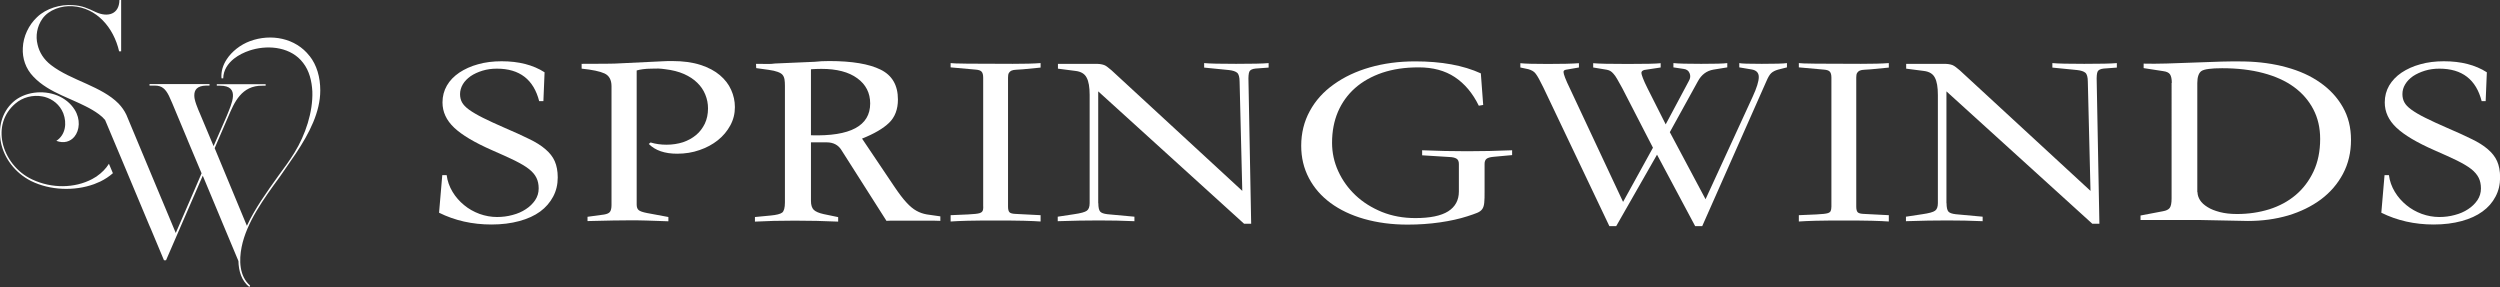
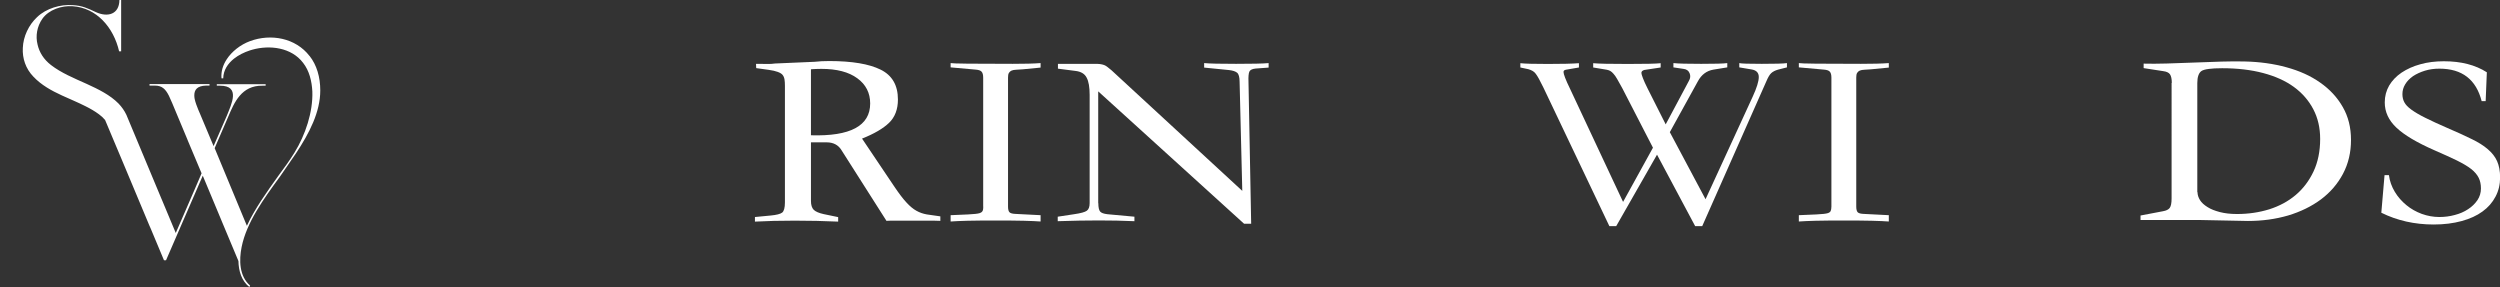
<svg xmlns="http://www.w3.org/2000/svg" id="Layer_2" data-name="Layer 2" viewBox="0 0 233.4 26.81">
  <rect x="0" y="0" width="233.4" height="26.81" fill="#333333" stroke="none" />
  <defs>
    <style>
      .cls-1 {
        fill: #fff;
        stroke-width: 0px;
      }
    </style>
  </defs>
  <g id="Layer_6" data-name="Layer 6">
    <g>
-       <path class="cls-1" d="M9.04,16.46c-.14.09-.29.18-.44.26-1.63.86-3.76.89-5.58.04-1.46-.67-2.48-2.04-2.78-3.45-.28-1.3.05-2.66,1.18-3.63.7-.61,1.66-.84,2.53-.68.08.01.16.03.23.05.74.21,1.4.71,1.73,1.53.35.93.21,2.01-.65,2.57.72.27,1.31.06,1.68-.38.5-.6.59-1.64.03-2.53-.39-.62-.96-1.05-1.6-1.32-1.38-.56-3.11-.33-4.14.6C.15,10.49-.2,11.95.1,13.36c.3,1.39,1.27,2.76,2.8,3.54,1.78.88,4.05.96,5.89.29.19-.07.38-.15.57-.24.45-.22.84-.48,1.18-.78l-.37-.88c-.28.45-.67.85-1.14,1.17Z" />
      <path class="cls-1" d="M28.9,5.23c-1.3-1.69-3.61-2.11-5.56-1.39-.43.16-.87.4-1.26.71-.35.28-.67.61-.91.98-.35.53-.55,1.14-.49,1.78h.16c.02-.77.43-1.37,1-1.83.43-.34.96-.6,1.48-.77.08-.02.15-.05.23-.07,1.64-.46,3.66-.21,4.75,1.23.58.74.81,1.71.86,2.66.07,1.92-.65,4.07-1.67,5.72-.44.72-.97,1.44-1.48,2.13-1.11,1.55-2.22,3.1-2.96,4.7l-.98-2.36-.07-.17-1.96-4.72,1.27-2.94c.56-1.32,1.23-2.92,3.19-2.89h.3v-.14h-4.56v.14h.3c1.94,0,1.07,1.71.63,2.82l-1.23,2.82-1.25-2.98-.12-.28s-.04-.09-.06-.14c-.13-.32-.27-.68-.34-1.02-.02-.11-.03-.22-.03-.32,0-.5.25-.89,1.1-.91h.32v-.14h-5.6v.14h.51c.64,0,.97.31,1.28.91.02.05.05.1.07.15.08.17.16.36.25.56l1.4,3.35.08.2,1.27,3.02-.74,1.72-1.11,2.56-.56,1.29-1.27-3.04-.09-.21-3.1-7.42c-.04-.12-.09-.24-.15-.36-.18-.38-.43-.74-.74-1.06-.78-.79-1.85-1.32-2.97-1.83-1.18-.53-2.39-1.03-3.33-1.76-.69-.53-1.09-1.2-1.25-1.9-.21-.81-.05-1.71.44-2.41.6-.86,1.81-1.25,2.82-1.18,2.25.14,3.84,1.99,4.35,4.21h.19V0h-.16c-.02,1.34-1.09,1.64-2.2,1.13-.79-.37-1.27-.6-2.15-.65-1.16-.09-2.48.3-3.33,1.11-.79.74-1.3,1.81-1.34,2.89-.05.95.25,1.92,1,2.69.73.77,1.67,1.29,2.65,1.74.74.34,1.5.65,2.21,1.01.44.22.86.46,1.25.75.21.15.4.33.57.53l.14.33.58,1.38.88,2.09,2.55,6.09.09.2,1.26,3.01h.19l1.57-3.62,1.11-2.55.75-1.73,1.74,4.17.07.17,1.52,3.63c.02.93.28,1.83,1.02,2.43l.07-.14c-1.02-.88-1.04-2.38-.79-3.61.46-2.27,2.01-4.42,3.59-6.58.49-.72,1-1.44,1.48-2.15,1.27-1.92,2.27-3.87,2.27-5.88,0-1.23-.32-2.36-1-3.22Z" />
    </g>
    <g>
-       <path class="cls-1" d="M50.34,9.45c-.52-2.03-1.83-3.04-3.95-3.04-.48,0-.93.06-1.35.19-.42.13-.79.3-1.1.51-.31.22-.56.47-.73.76s-.26.6-.26.92c0,.28.06.54.18.76s.34.46.66.69c.32.23.76.49,1.3.76.54.27,1.23.59,2.06.95.87.37,1.61.71,2.24,1.02.63.3,1.14.62,1.53.96.4.34.69.71.87,1.12.18.41.28.92.28,1.51,0,.66-.14,1.26-.43,1.8s-.69,1.01-1.21,1.39c-.52.38-1.17.68-1.95.89-.77.21-1.64.32-2.6.32-1.79,0-3.42-.37-4.89-1.1l.3-3.51h.41c.07.56.26,1.08.55,1.56.29.48.65.89,1.08,1.24.42.35.9.62,1.44.82.53.19,1.08.29,1.63.29.5,0,.98-.06,1.45-.19.47-.12.88-.3,1.24-.54.36-.23.65-.52.87-.84.22-.33.33-.69.33-1.1,0-.37-.07-.71-.21-.99-.14-.29-.37-.56-.7-.82s-.78-.52-1.34-.8c-.56-.27-1.26-.59-2.09-.95-1.64-.72-2.82-1.42-3.55-2.11s-1.09-1.47-1.09-2.36c0-.58.14-1.1.41-1.57s.66-.87,1.16-1.21c.5-.33,1.08-.6,1.75-.78.67-.19,1.4-.28,2.2-.28,1.6,0,2.94.34,4.01,1.03l-.11,2.69h-.39Z" />
-       <path class="cls-1" d="M54.29,5.96c.9,0,1.66,0,2.27-.01.61,0,1.07-.02,1.38-.04l3.95-.19c.18-.01.34-.02.47-.02h.41c1.01,0,1.89.12,2.63.36.74.24,1.34.56,1.81.96.47.4.82.85,1.05,1.37.23.51.35,1.05.35,1.61,0,.61-.14,1.18-.43,1.71s-.67.99-1.16,1.38c-.49.39-1.06.7-1.71.92-.65.23-1.35.34-2.09.34-1.16,0-2.04-.3-2.65-.91l.17-.14c.46.14.96.21,1.49.21s1.06-.08,1.53-.23c.47-.16.87-.38,1.22-.67s.61-.64.82-1.06c.2-.42.3-.9.3-1.43,0-.44-.08-.86-.25-1.28s-.41-.78-.75-1.11c-.33-.33-.75-.6-1.24-.82-.5-.22-1.09-.37-1.77-.45-.2-.03-.41-.05-.62-.06-.21,0-.43,0-.65.01-.29,0-.56.02-.79.05-.23.03-.43.07-.59.12v12.52c0,.23.06.41.18.51.12.11.38.2.79.28l1.99.37v.4c-.77-.03-1.46-.05-2.05-.07-.59-.02-1.1-.02-1.52-.02-.81,0-2.14.02-3.98.07v-.4l1.55-.21c.28-.05.46-.13.55-.26.09-.12.14-.34.14-.63v-11.09c0-.59-.22-.99-.65-1.19-.43-.2-1.15-.35-2.14-.45v-.47Z" />
      <path class="cls-1" d="M70.49,20.26l1.47-.14c.53-.05.89-.14,1.06-.27.17-.13.26-.45.26-.95v-10.88c0-.23-.01-.44-.04-.61-.03-.17-.09-.31-.18-.42-.09-.11-.24-.2-.46-.28-.21-.08-.49-.14-.84-.19l-1.16-.16c0-.08,0-.14-.01-.2,0-.05-.01-.12-.01-.2.44,0,.8,0,1.06.01.27,0,.5,0,.7-.04l3.7-.16c.44-.05.9-.07,1.38-.07,2.12,0,3.72.27,4.79.8,1.08.53,1.62,1.46,1.62,2.79,0,.92-.28,1.65-.83,2.18-.55.53-1.39,1.02-2.52,1.47l3.04,4.52c.42.62.79,1.11,1.11,1.45.31.34.62.6.93.77.3.17.63.28.97.34.34.05.76.11,1.26.18v.42c-.39-.02-.81-.02-1.27-.02h-2.85c-.41,0-.71,0-.91.02l-4.2-6.6c-.29-.48-.76-.73-1.38-.73h-1.47v5.48c0,.37.09.65.26.82.18.17.48.3.93.4l1.35.28v.42c-1.33-.06-2.68-.09-4.05-.09s-2.61.03-3.72.09v-.42ZM75.71,12.63c3.68.11,5.53-.88,5.53-2.97,0-.98-.4-1.77-1.2-2.35-.8-.59-1.92-.88-3.36-.88-.15,0-.3,0-.47.01-.17,0-.33.02-.5.03v6.16Z" />
      <path class="cls-1" d="M91.79,19.3V7.25c0-.27-.05-.45-.15-.56-.1-.11-.28-.17-.54-.19l-2.35-.21v-.4c.18.05,2.12.07,5.8.07,1.09,0,1.95-.02,2.6-.07v.42l-1.66.16c-.24.02-.45.03-.62.04-.18,0-.32.04-.43.08-.11.05-.19.12-.25.22-.06.1-.08.25-.08.43v12.05c0,.27.05.44.14.53.09.09.28.14.55.15l2.35.12v.59c-.37-.03-.9-.05-1.59-.07-.69-.02-1.56-.02-2.61-.02s-1.92,0-2.61.02c-.69.02-1.22.04-1.59.07v-.59l1.63-.07c.28-.02.5-.03.68-.05.17-.02.32-.04.43-.08.11-.04.19-.1.24-.19s.07-.22.07-.41Z" />
      <path class="cls-1" d="M102.54,18.97c0,.39.06.65.17.78s.34.21.69.25l2.51.23v.42c-1.1-.05-2.21-.07-3.32-.07s-2.39.02-3.84.07v-.42l1.52-.23c.63-.09,1.03-.2,1.2-.33.17-.12.26-.36.26-.7v-10.11c0-.72-.09-1.26-.28-1.61-.18-.36-.53-.57-1.05-.63l-1.63-.21v-.45h3.37c.22,0,.41,0,.55.02s.28.05.39.09.22.11.32.19c.1.08.23.18.37.3l12.21,11.26-.25-10.18c0-.44-.08-.72-.23-.85-.16-.13-.41-.21-.76-.25l-2.32-.23v-.42c.52.05,1.51.07,2.98.07s2.51-.02,3.04-.07v.42l-1.22.09c-.31.03-.51.13-.58.29-.07.16-.1.48-.08.95l.25,13.25h-.66l-13.62-12.36v10.44Z" />
-       <path class="cls-1" d="M141.17,14.48l-1.74.16c-.31.03-.53.09-.65.19s-.18.25-.18.47v2.6c0,.42,0,.76-.03,1.01-.02.25-.08.45-.18.6s-.26.27-.48.36c-.22.09-.53.2-.94.33-.72.23-1.56.42-2.53.56-.97.14-1.98.21-3.03.21-1.47,0-2.82-.18-4.05-.53-1.23-.35-2.27-.85-3.14-1.49-.87-.64-1.54-1.41-2.02-2.32s-.72-1.91-.72-3.02c0-1.19.27-2.27.8-3.24.53-.98,1.28-1.81,2.24-2.49.96-.69,2.08-1.22,3.37-1.59,1.29-.37,2.7-.56,4.23-.56,2.45,0,4.49.37,6.13,1.12l.22,2.95-.41.07c-.57-1.17-1.32-2.06-2.24-2.67-.92-.61-2.04-.91-3.37-.91s-2.4.17-3.4.5c-.99.34-1.84.81-2.54,1.43-.7.62-1.23,1.36-1.6,2.22-.37.87-.55,1.83-.55,2.89,0,.92.19,1.81.58,2.66.39.85.93,1.6,1.62,2.25.69.65,1.51,1.16,2.46,1.55.95.38,1.98.57,3.11.57,1.38,0,2.4-.21,3.07-.63.66-.42,1-1.04,1-1.85v-2.57c0-.23-.07-.4-.21-.49-.14-.09-.36-.15-.65-.16l-2.57-.16v-.47c1.44.06,2.84.09,4.2.09s2.76-.03,4.2-.09v.47Z" />
      <path class="cls-1" d="M155.89,12.33l3.34,6.27,4.39-9.55c.39-.84.58-1.46.58-1.86s-.23-.64-.69-.71l-1.13-.19v-.4c.18.05.88.07,2.1.07s2.04-.02,2.35-.07v.4l-.83.21c-.28.08-.49.19-.64.33-.15.14-.29.38-.44.73l-6,13.55h-.66l-3.56-6.67-3.81,6.67h-.64l-6.16-12.94c-.17-.33-.3-.59-.41-.8-.11-.2-.21-.36-.3-.48-.09-.12-.19-.21-.3-.27-.11-.06-.24-.12-.39-.16l-.75-.16v-.4c.46.05,1.32.07,2.57.07s2.24-.02,2.9-.07v.4l-1.22.21c-.15.03-.22.1-.22.21,0,.2.2.73.61,1.57l4.95,10.56,2.79-5.06-2.87-5.57c-.18-.34-.34-.62-.47-.84-.13-.22-.24-.39-.35-.5-.1-.12-.2-.2-.3-.26-.1-.05-.21-.09-.32-.11l-1.27-.21v-.4c.52.05,1.59.07,3.23.07s2.64-.02,3.07-.07v.4l-1.52.23c-.18.05-.28.14-.28.28,0,.08.05.24.14.48.09.24.24.57.44.97l1.69,3.35,2.16-4.05c.15-.25.17-.49.07-.73s-.29-.37-.57-.4l-.94-.14v-.4c.46.05,1.33.07,2.6.07s2.06-.02,2.43-.07v.4l-1.3.21c-.63.11-1.11.47-1.44,1.08l-2.62,4.75Z" />
      <path class="cls-1" d="M170.98,19.3V7.25c0-.27-.05-.45-.15-.56-.1-.11-.28-.17-.54-.19l-2.35-.21v-.4c.18.05,2.12.07,5.8.07,1.09,0,1.95-.02,2.6-.07v.42l-1.66.16c-.24.02-.45.03-.62.04-.17,0-.32.04-.43.08-.11.05-.19.12-.25.22s-.08.25-.08.43v12.05c0,.27.05.44.14.53.09.09.28.14.55.15l2.35.12v.59c-.37-.03-.9-.05-1.59-.07-.69-.02-1.56-.02-2.61-.02s-1.92,0-2.61.02-1.22.04-1.59.07v-.59l1.63-.07c.28-.02.5-.03.68-.05.17-.02.32-.04.43-.08s.19-.1.23-.19.07-.22.07-.41Z" />
-       <path class="cls-1" d="M181.73,18.97c0,.39.06.65.17.78.11.13.34.21.69.25l2.51.23v.42c-1.11-.05-2.21-.07-3.32-.07s-2.39.02-3.84.07v-.42l1.52-.23c.63-.09,1.03-.2,1.2-.33.17-.12.26-.36.26-.7v-10.11c0-.72-.09-1.26-.28-1.61-.18-.36-.53-.57-1.05-.63l-1.63-.21v-.45h3.37c.22,0,.41,0,.55.02s.28.05.39.09c.11.05.22.11.32.19.1.08.23.18.37.3l12.21,11.26-.25-10.18c0-.44-.08-.72-.23-.85-.16-.13-.41-.21-.76-.25l-2.32-.23v-.42c.52.05,1.51.07,2.98.07s2.51-.02,3.04-.07v.42l-1.22.09c-.31.03-.51.13-.58.29-.07.16-.1.48-.08.95l.25,13.25h-.66l-13.62-12.36v10.44Z" />
      <path class="cls-1" d="M202.76,7.74c0-.37-.06-.64-.17-.8-.11-.16-.32-.26-.64-.3l-1.82-.28v-.42c.61.02,1.33.01,2.15-.01.83-.02,1.69-.05,2.57-.09.88-.04,1.74-.07,2.57-.09.83-.02,1.55-.03,2.16-.01,1.38.03,2.68.21,3.88.54,1.21.33,2.26.8,3.15,1.43.89.62,1.6,1.38,2.11,2.28.52.9.77,1.92.77,3.08s-.25,2.22-.75,3.16-1.18,1.73-2.06,2.39c-.88.65-1.9,1.15-3.07,1.5-1.17.34-2.42.51-3.74.51l-4.48-.09h-5.55v-.42l2.1-.4c.29-.05.5-.15.62-.3.12-.16.18-.45.18-.89V7.74ZM205.16,17.94c0,.25.08.5.23.74s.39.46.7.65c.31.2.7.35,1.16.47.46.12.99.18,1.6.18,1.07,0,2.07-.15,3.01-.44.94-.3,1.76-.74,2.46-1.33.7-.59,1.26-1.33,1.67-2.2s.62-1.89.62-3.04c0-1.03-.21-1.95-.64-2.77s-1.03-1.51-1.81-2.08-1.74-1-2.87-1.3c-1.13-.3-2.41-.45-3.83-.45-1.03,0-1.68.09-1.93.26s-.39.55-.39,1.12v10.2Z" />
      <path class="cls-1" d="M231.69,9.45c-.52-2.03-1.83-3.04-3.95-3.04-.48,0-.93.06-1.35.19-.42.13-.79.3-1.11.51-.31.22-.56.47-.73.76-.18.29-.26.6-.26.92,0,.28.06.54.18.76.12.23.34.46.66.69.32.23.75.49,1.3.76.54.27,1.23.59,2.06.95.87.37,1.61.71,2.24,1.02.63.3,1.14.62,1.53.96.4.34.69.71.87,1.12s.28.92.28,1.51c0,.66-.14,1.26-.43,1.8-.29.55-.69,1.01-1.22,1.39-.52.38-1.17.68-1.95.89-.77.21-1.64.32-2.6.32-1.79,0-3.42-.37-4.89-1.1l.3-3.51h.41c.07.56.26,1.08.55,1.56.29.48.65.89,1.08,1.24.42.35.9.62,1.44.82.53.19,1.08.29,1.63.29.5,0,.98-.06,1.45-.19.47-.12.88-.3,1.24-.54.36-.23.65-.52.87-.84.22-.33.33-.69.33-1.1,0-.37-.07-.71-.21-.99s-.37-.56-.7-.82c-.33-.26-.78-.52-1.34-.8-.56-.27-1.26-.59-2.09-.95-1.64-.72-2.82-1.42-3.55-2.11-.73-.69-1.09-1.47-1.09-2.36,0-.58.14-1.1.41-1.57.28-.47.66-.87,1.16-1.21.5-.33,1.08-.6,1.75-.78.67-.19,1.4-.28,2.2-.28,1.6,0,2.94.34,4.01,1.03l-.11,2.69h-.39Z" />
    </g>
  </g>
</svg>